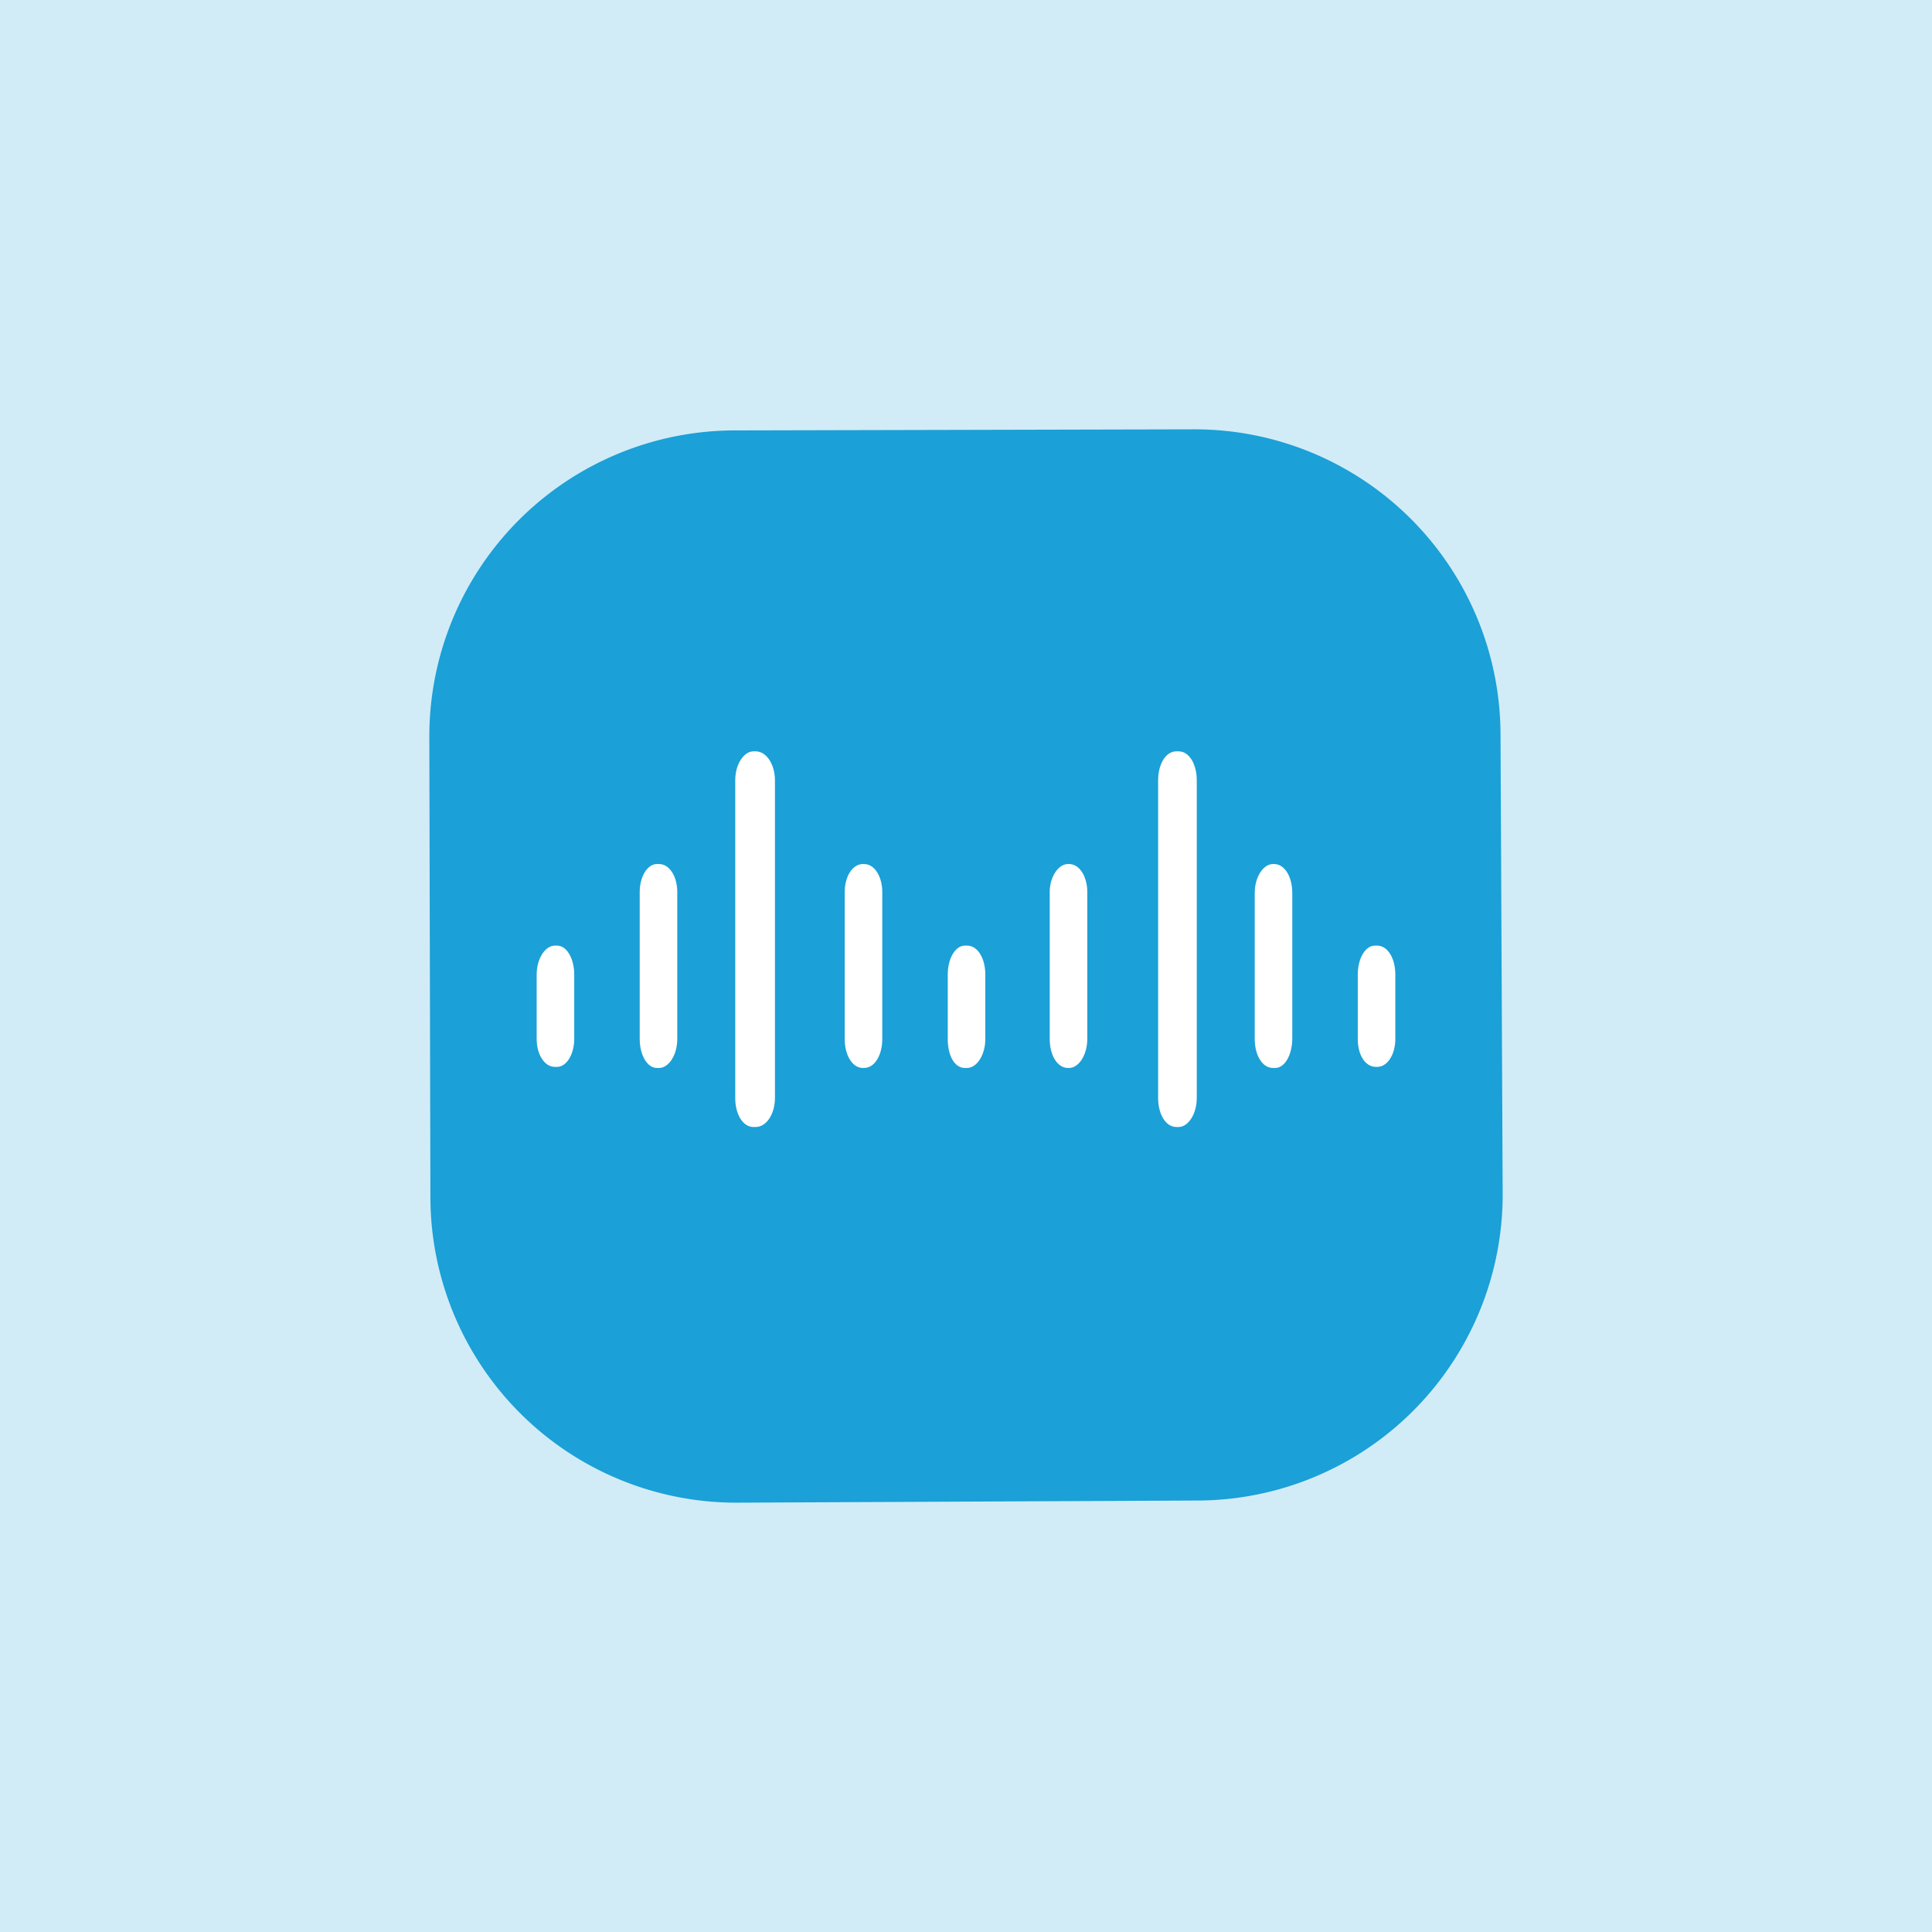
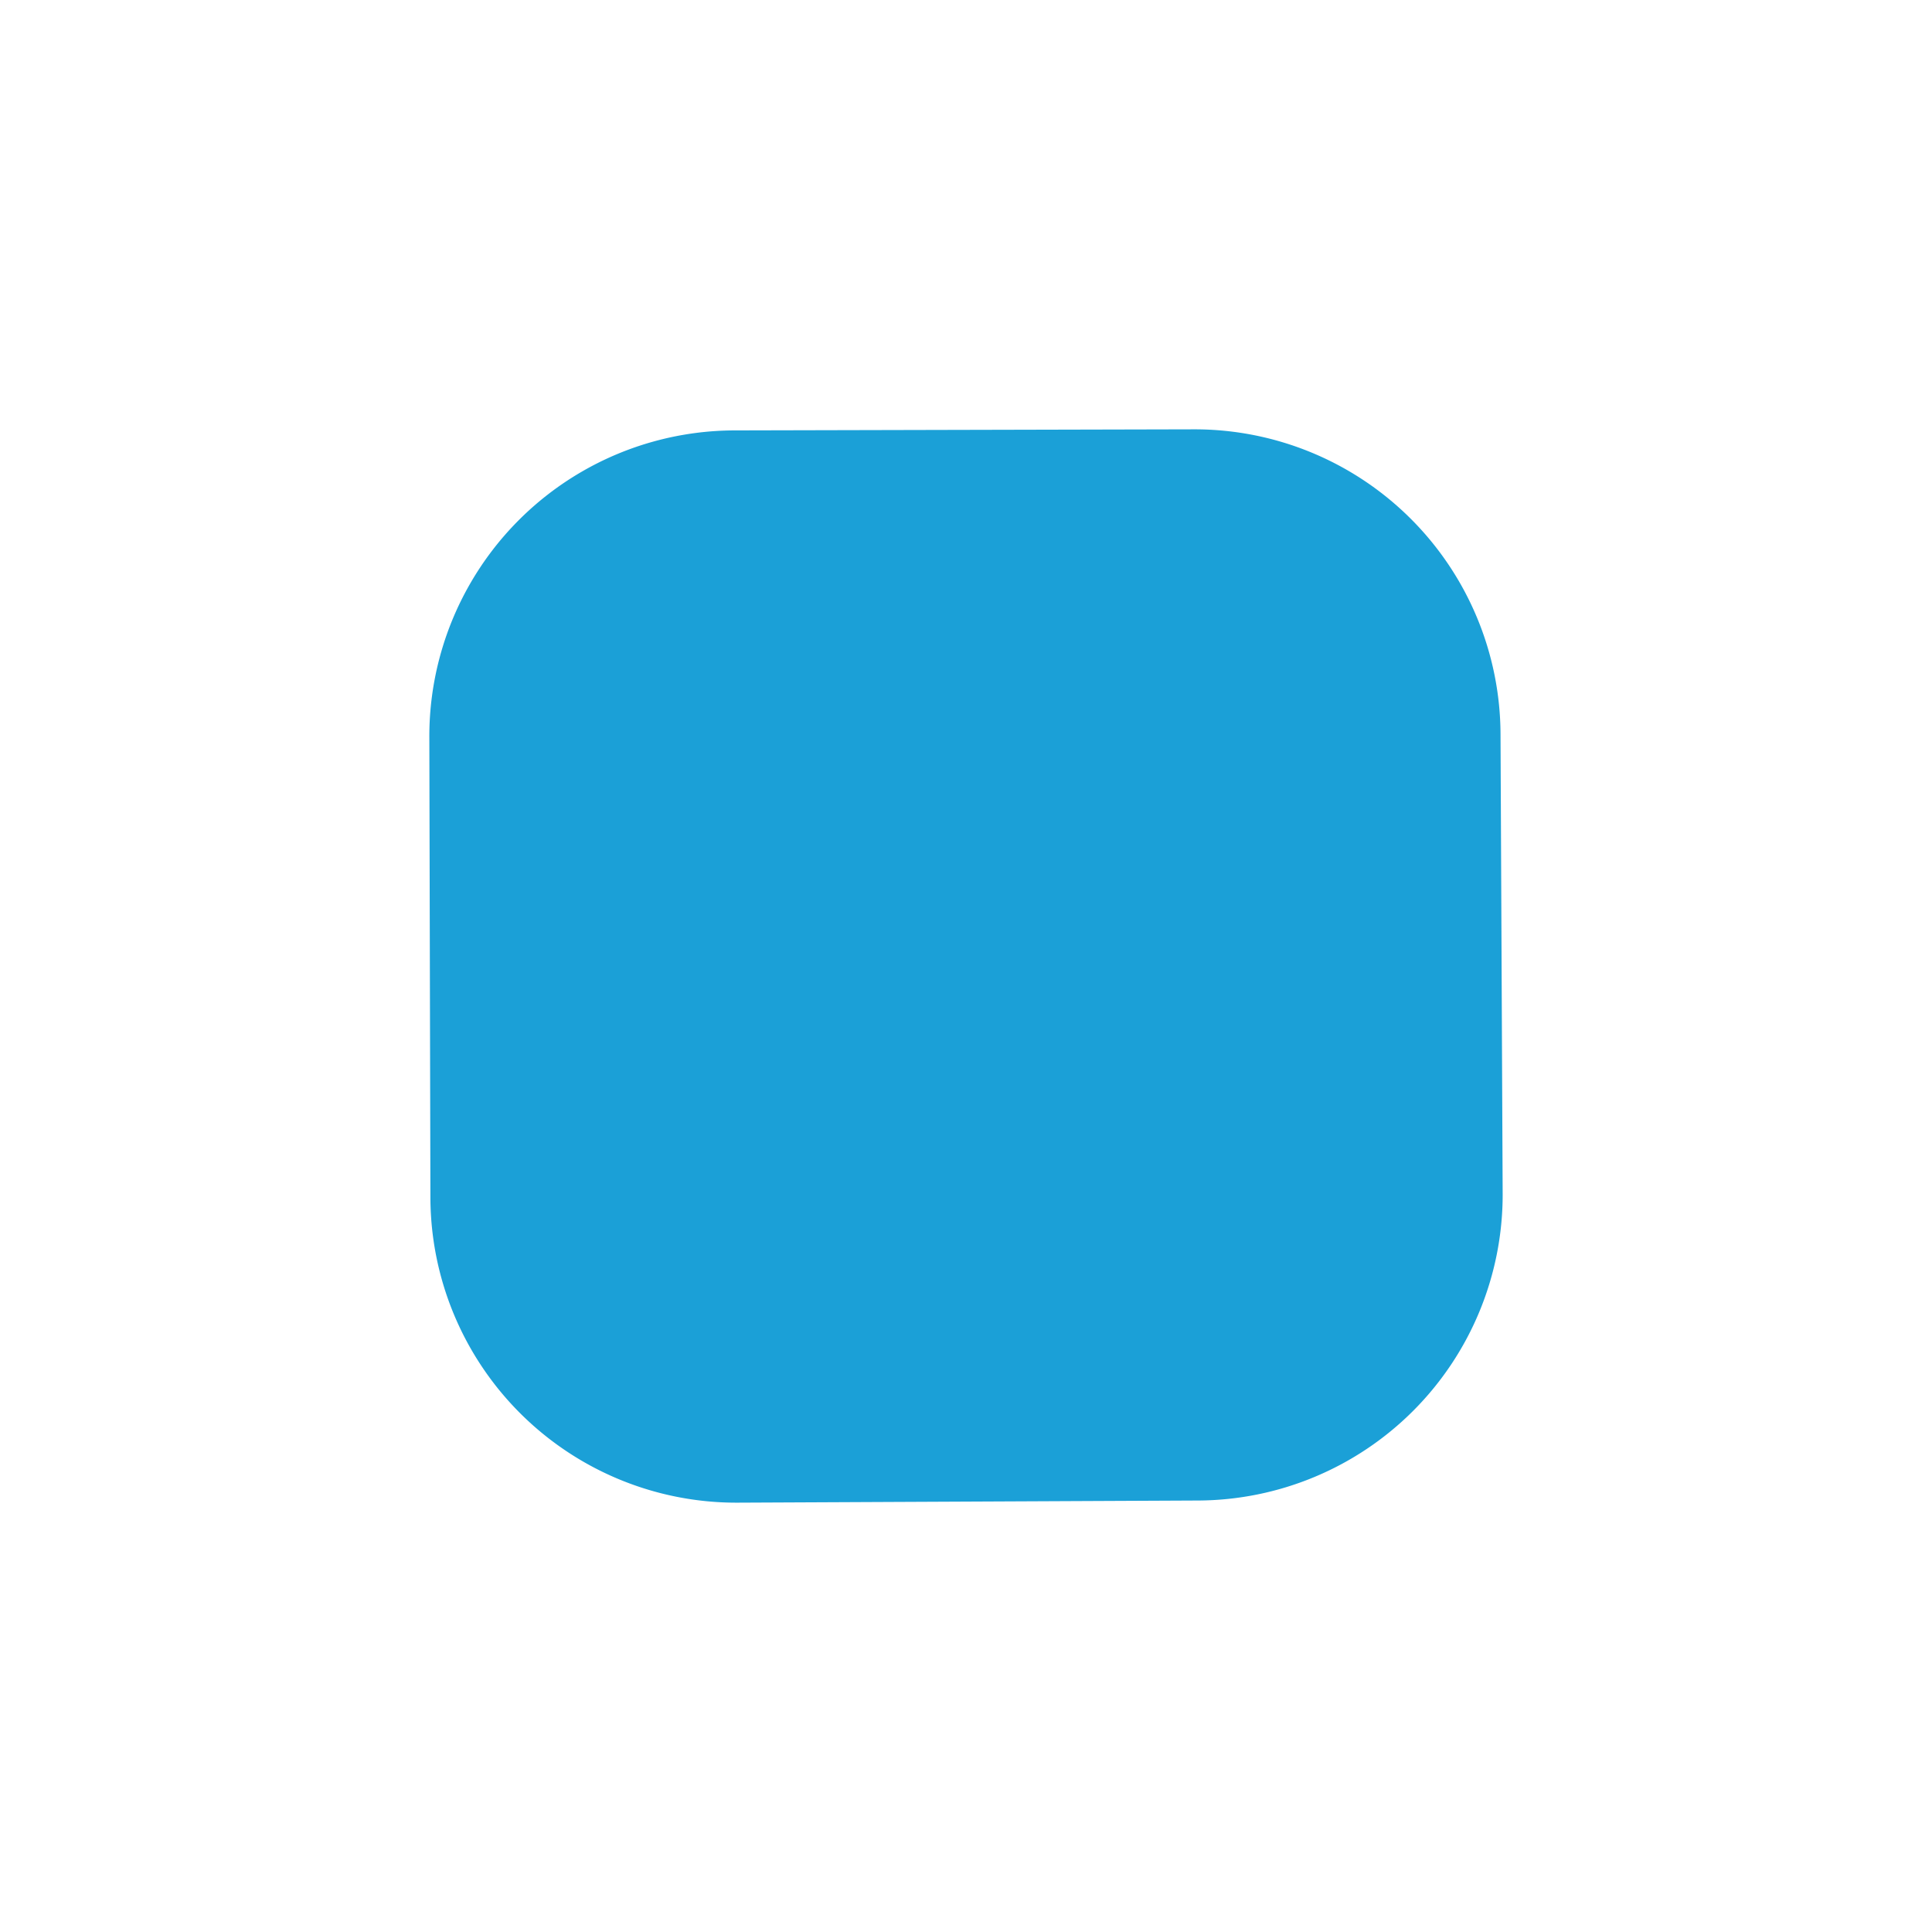
<svg xmlns="http://www.w3.org/2000/svg" width="18" height="18" viewBox="0 0 18 18">
-   <path fill="#D1ECF7" d="M0 0h18v18H0z" />
-   <path d="M14 11.13a2.85 2.85 0 0 1-2.84 2.85L6.87 14a2.85 2.85 0 0 1-2.86-2.84L4 6.87a2.85 2.85 0 0 1 2.84-2.86L11.13 4a2.85 2.85 0 0 1 2.85 2.84l.02 4.29Z" fill="#1BA0D7" />
-   <path d="M10.98 7c.1 0 .17.12.17.27v2.96c0 .15-.08.27-.17.27h-.02c-.1 0-.17-.12-.17-.27V7.27c0-.15.07-.27.17-.27h.02ZM7.04 7c.1 0 .18.12.18.27v2.96c0 .15-.08.27-.18.27h-.02c-.1 0-.17-.12-.17-.27V7.27c0-.15.08-.27.17-.27h.02Zm4.83 1.05c.1 0 .17.12.17.27v1.35c0 .16-.07.28-.16.28h-.02c-.1 0-.17-.12-.17-.27V8.32c0-.15.08-.27.17-.27h.01Zm-5.73 0c.1 0 .17.12.17.26v1.37c0 .15-.08.27-.17.27h-.02c-.09 0-.16-.12-.16-.27V8.31c0-.14.07-.26.16-.26h.02Zm1.91 0c.1 0 .17.12.17.26v1.37c0 .15-.07.27-.17.27h-.01c-.1 0-.17-.12-.17-.27V8.31c0-.14.07-.26.17-.26h.01Zm1.91 0c.1 0 .17.12.17.26v1.37c0 .15-.08.27-.17.27h-.01c-.1 0-.17-.12-.17-.27V8.31c0-.14.08-.26.17-.26h.01Zm-.95.76c.1 0 .17.12.17.27v.6c0 .15-.08.27-.17.27h-.02c-.1 0-.16-.12-.16-.27v-.6c0-.15.07-.27.16-.27h.02Zm-3.82 0c.09 0 .16.12.16.27v.6c0 .14-.07.26-.16.26h-.02c-.1 0-.17-.12-.17-.26v-.6c0-.15.08-.27.17-.27h.02Zm7.64 0c.1 0 .17.12.17.27v.6c0 .14-.07.26-.17.26h-.01c-.1 0-.17-.11-.17-.26v-.6c0-.15.07-.27.16-.27h.02Z" fill="#fff" />
+   <path d="M14 11.13a2.85 2.85 0 0 1-2.84 2.85L6.87 14a2.85 2.85 0 0 1-2.86-2.84L4 6.87a2.85 2.85 0 0 1 2.84-2.86L11.13 4a2.85 2.85 0 0 1 2.85 2.84l.02 4.29" fill="#1BA0D7" />
</svg>